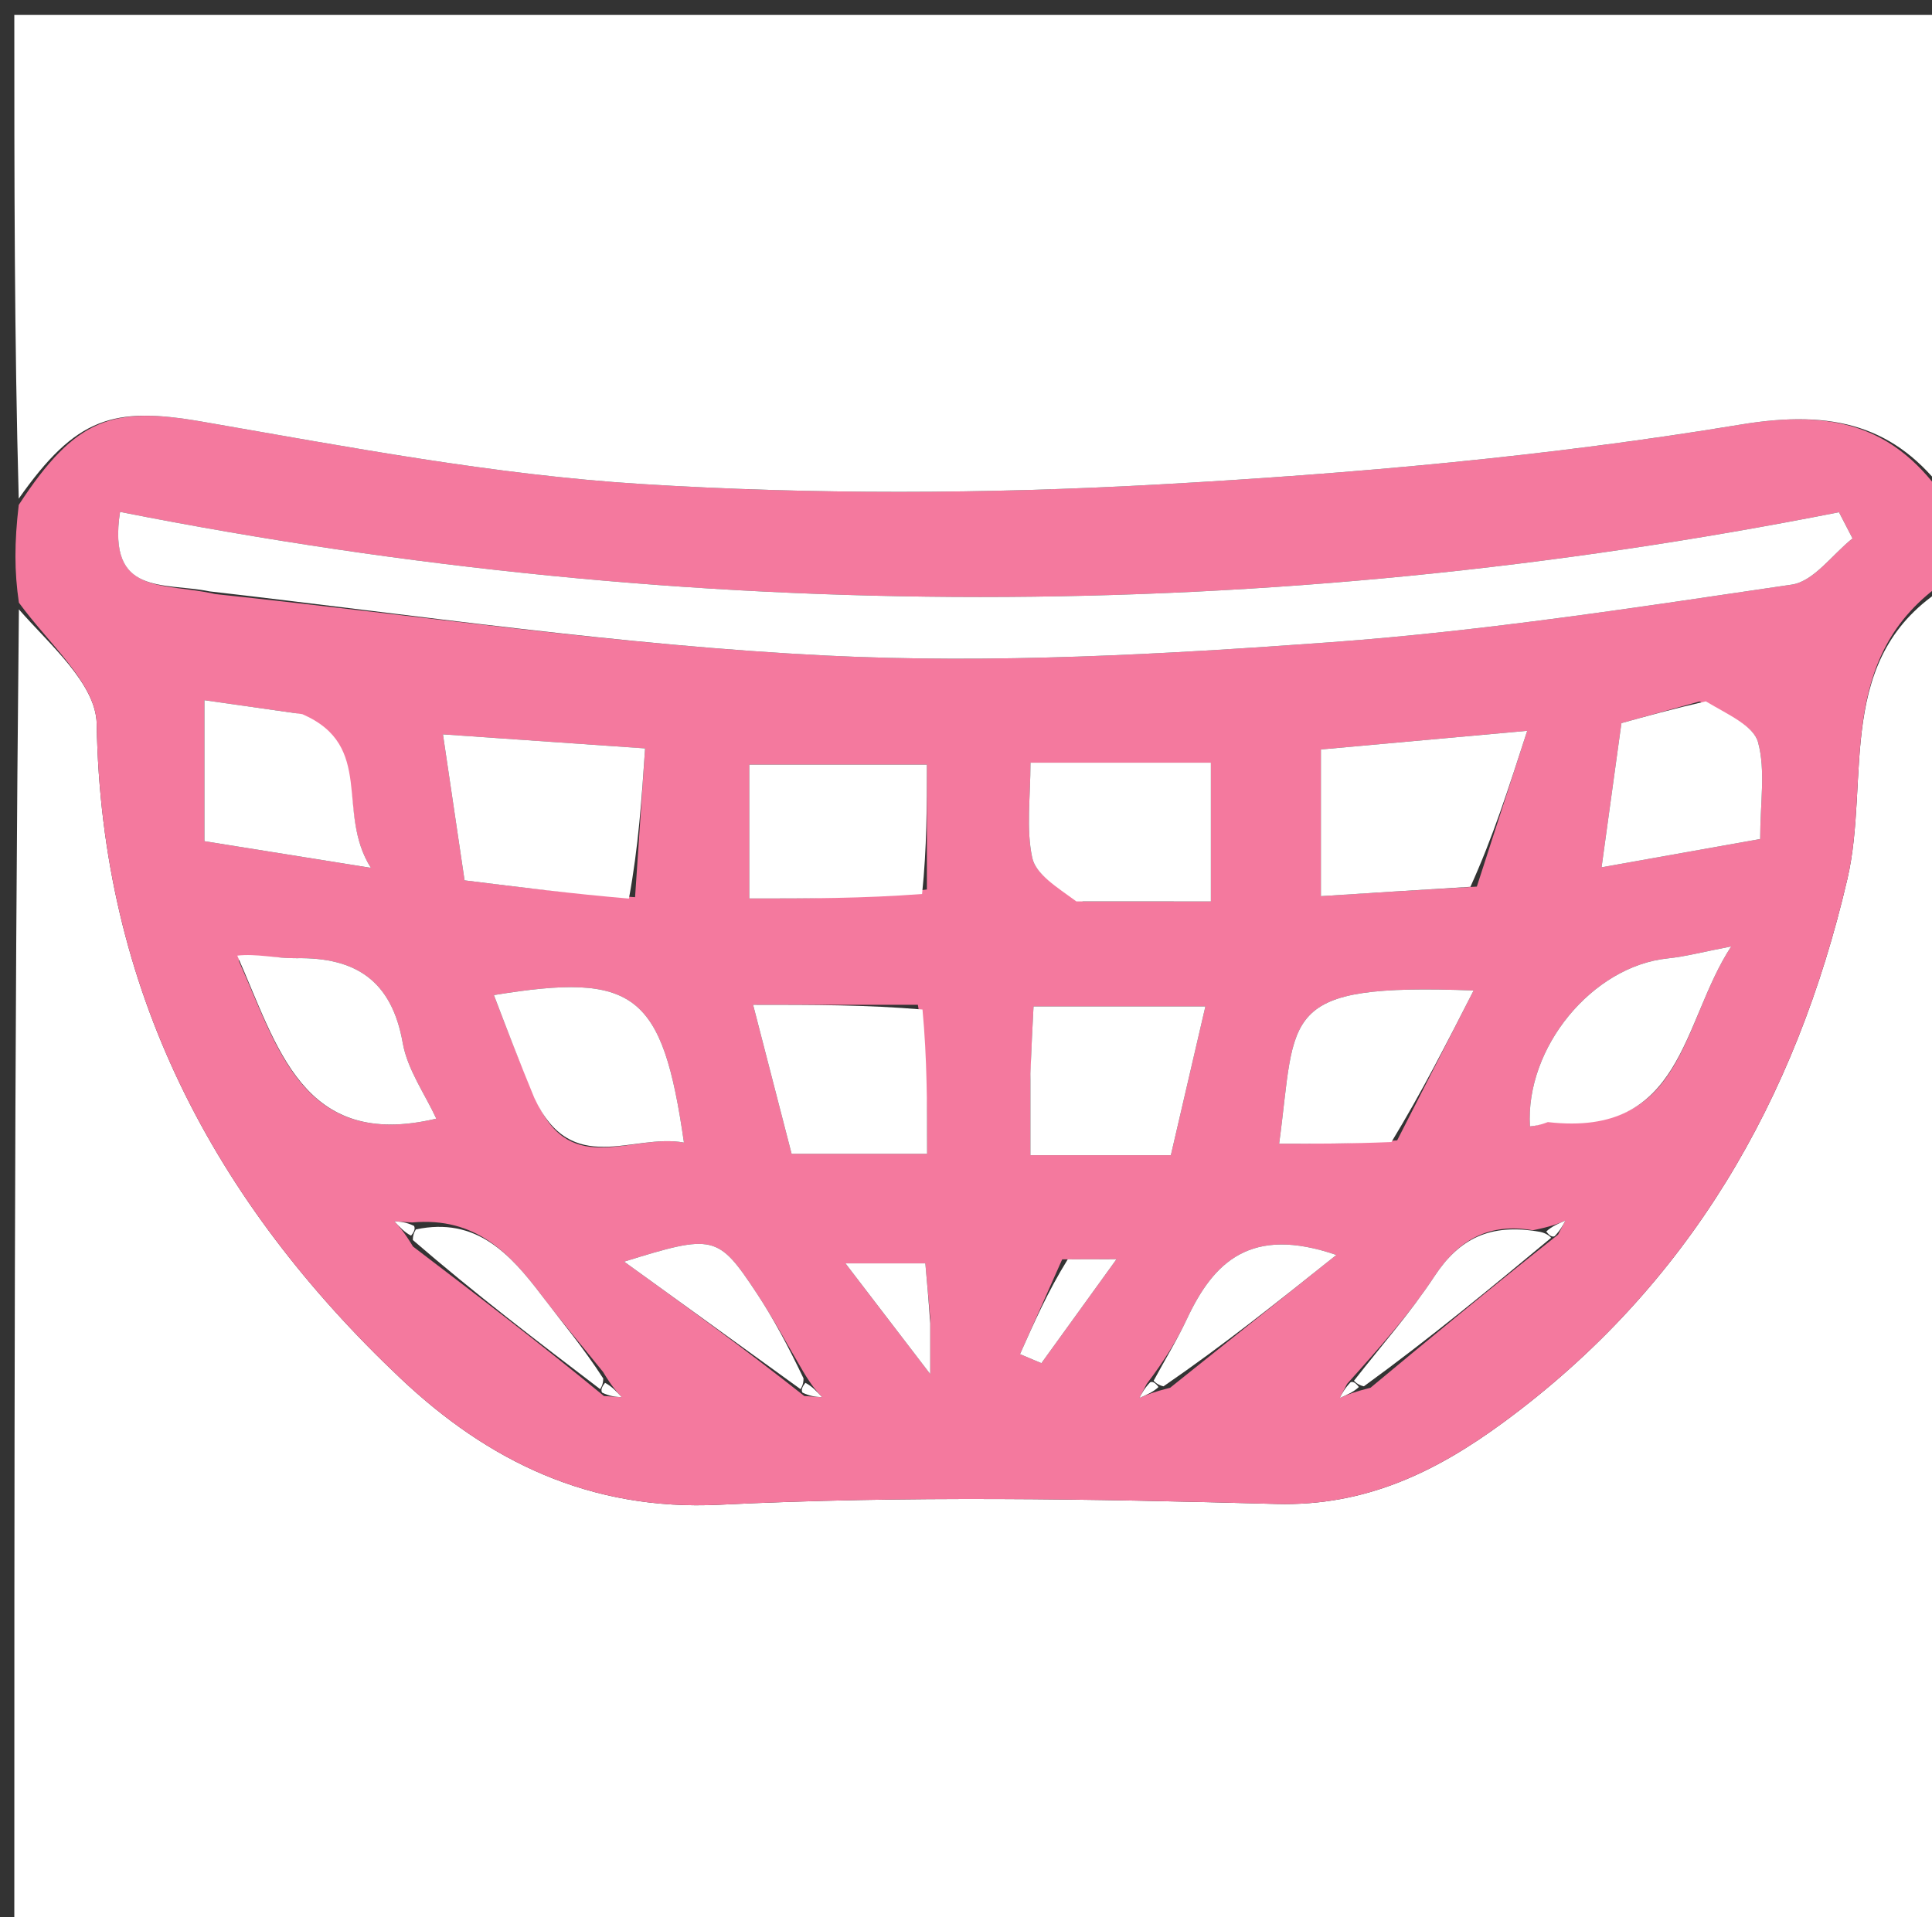
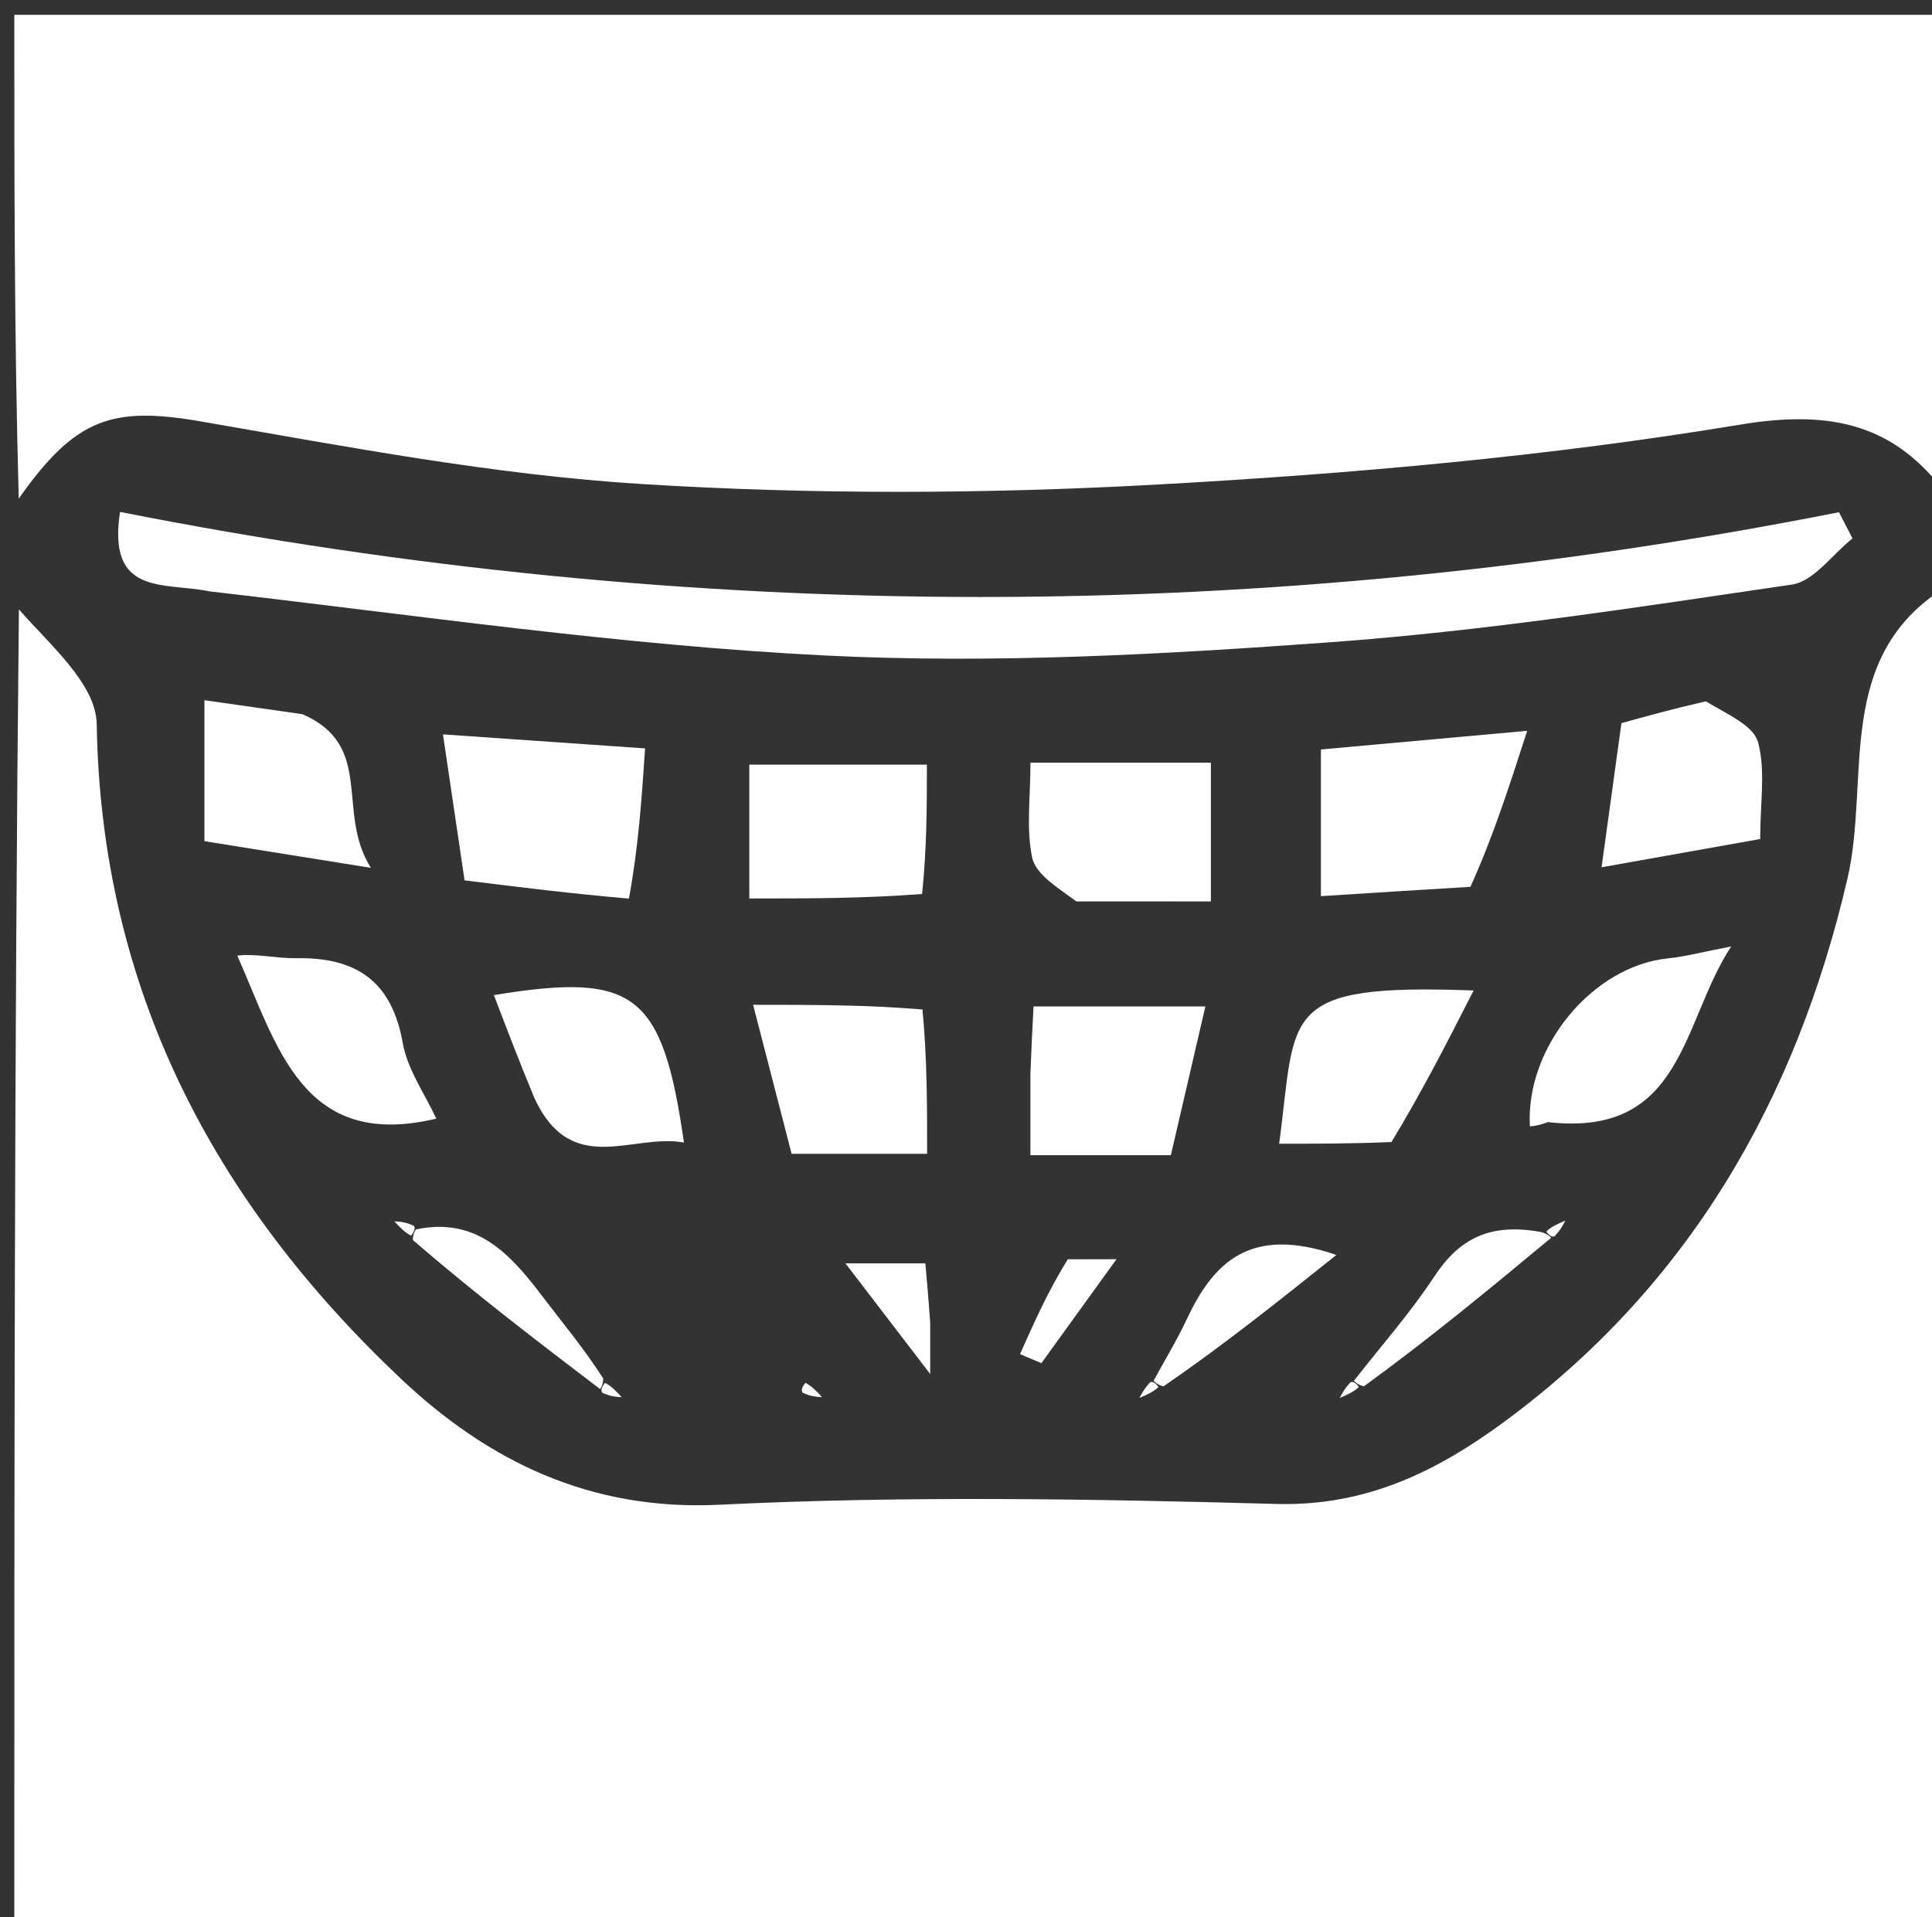
<svg xmlns="http://www.w3.org/2000/svg" version="1.1" id="Layer_1" x="0px" y="0px" width="100%" viewBox="0 0 135 134" enable-background="new 0 0 135 134" xml:space="preserve">
  <rect x="0" y="0" width="135" height="134" fill="#333333" stroke="none" />
  <path fill="#FFFFFF" opacity="1" stroke="none" d=" M136,41   C136,72.291 136,103.581 136,134.936   C91.104,134.936 46.208,134.936 1,134.936   C1,104.313 1,73.625 1.321,42.586   C3.428,45.019 6.711,47.779 6.757,50.592   C7.062,69.124 14.93,84 28.003,96.347   C34.08,102.085 41.201,105.608 50.279,105.162   C63.22,104.526 76.222,104.752 89.185,105.107   C95.442,105.279 100.392,102.838 105.087,99.382   C118.009,89.869 125.481,76.906 129.087,61.431   C130.721,54.419 128.072,45.896 136,41  z" />
-   <path fill="#F4799E" opacity="1" stroke="none" d=" M136,40.572   C128.072,45.896 130.721,54.419 129.087,61.431   C125.481,76.906 118.009,89.869 105.087,99.382   C100.392,102.838 95.442,105.279 89.185,105.107   C76.222,104.752 63.22,104.526 50.279,105.162   C41.201,105.608 34.08,102.085 28.003,96.347   C14.93,84 7.062,69.124 6.757,50.592   C6.711,47.779 3.428,45.019 1.321,42.118   C1,39.958 1,37.917 1.31,35.287   C5.314,29.15 7.898,28.389 14.105,29.464   C24.289,31.228 34.514,33.182 44.8,33.825   C56.795,34.574 68.902,34.526 80.907,33.861   C94.528,33.108 108.191,31.899 121.634,29.67   C128.177,28.586 132.474,29.783 136,35   C136,36.714 136,38.429 136,40.572  M81.766,96.984   C85.487,94.011 89.209,91.038 93.379,87.706   C87.396,85.646 84.813,88.187 82.947,92.158   C82.25,93.641 81.394,95.05 80.128,96.716   C79.959,97.042 79.789,97.369 79.62,97.695   C80.102,97.49 80.584,97.285 81.766,96.984  M56.203,97.565   C56.615,97.592 57.028,97.618 57.44,97.645   C57.09,97.262 56.741,96.88 56.128,95.862   C55.046,94.027 54.041,92.141 52.867,90.367   C50.171,86.292 49.862,86.231 43.614,88.173   C48.064,91.391 51.999,94.236 56.203,97.565  M95.768,96.983   C99.975,93.491 104.182,89.999 108.872,86.284   C109.041,85.958 109.211,85.631 109.38,85.305   C108.898,85.51 108.416,85.715 107.116,85.979   C104.074,85.45 101.94,86.603 100.236,89.193   C98.553,91.752 96.501,94.07 94.128,96.716   C93.959,97.042 93.789,97.369 93.62,97.695   C94.102,97.49 94.584,97.285 95.768,96.983  M42.203,97.565   C42.615,97.592 43.028,97.618 43.44,97.645   C43.09,97.262 42.741,96.88 42.139,95.88   C40.706,94.1 39.229,92.353 37.849,90.532   C35.632,87.607 33.269,85.032 28.797,85.435   C28.385,85.408 27.972,85.382 27.56,85.355   C27.91,85.738 28.259,86.12 28.858,87.115   C33.217,90.437 37.576,93.759 42.203,97.565  M15.03,41.517   C29.251,43.012 43.442,45.104 57.703,45.813   C69.416,46.396 81.24,45.738 92.96,44.885   C103.751,44.1 114.486,42.431 125.202,40.856   C126.741,40.63 128.037,38.745 129.446,37.628   C129.13,37.019 128.815,36.409 128.5,35.799   C88.5,43.701 48.5,43.701 8.388,35.777   C7.481,41.689 11.467,40.678 15.03,41.517  M44.376,62.701   C44.61,59.222 44.845,55.742 45.076,52.304   C39.834,51.94 35.53,51.641 30.952,51.323   C31.518,55.146 32.009,58.463 32.462,61.526   C36.402,62.016 39.959,62.458 44.376,62.701  M103.195,61.962   C104.297,58.554 105.399,55.146 106.715,51.074   C101.128,51.579 96.823,51.969 92.299,52.378   C92.299,55.924 92.299,59.294 92.299,62.63   C95.83,62.405 99.063,62.199 103.195,61.962  M64.767,62.163   C64.767,59.239 64.767,56.315 64.767,53.438   C60.272,53.438 56.245,53.438 52.357,53.438   C52.357,56.805 52.357,59.72 52.357,62.793   C56.505,62.793 60.3,62.793 64.767,62.163  M75.678,62.999   C78.624,62.999 81.57,62.999 84.611,62.999   C84.611,59.375 84.611,56.344 84.611,53.303   C80.304,53.303 76.388,53.303 72.005,53.303   C72.005,55.723 71.695,57.911 72.126,59.942   C72.37,61.092 73.831,61.985 75.678,62.999  M72,75.498   C72,77.245 72,78.992 72,80.734   C75.754,80.734 78.699,80.734 81.814,80.734   C82.627,77.232 83.39,73.946 84.228,70.337   C79.846,70.337 76.129,70.337 72.219,70.337   C72.135,71.964 72.068,73.265 72,75.498  M64.137,70.223   C60.528,70.223 56.92,70.223 52.624,70.223   C53.636,74.139 54.512,77.529 55.314,80.635   C58.833,80.635 61.744,80.635 64.783,80.635   C64.783,77.143 64.783,74.012 64.137,70.223  M97.628,79.697   C99.353,76.315 101.077,72.934 102.97,69.223   C89.229,68.705 90.614,70.851 89.381,79.932   C91.898,79.932 94.362,79.932 97.628,79.697  M37.547,77.066   C39.934,82.348 44.188,79.184 47.791,79.85   C46.289,69.384 44.359,67.932 34.511,69.544   C35.389,71.846 36.257,74.119 37.547,77.066  M118.753,49.024   C116.902,49.538 115.051,50.052 113.299,50.538   C112.826,53.97 112.391,57.128 111.911,60.612   C115.91,59.899 119.345,59.287 122.994,58.636   C122.994,56.088 123.381,53.859 122.847,51.878   C122.534,50.716 120.754,49.95 118.753,49.024  M20.702,49.85   C18.581,49.548 16.461,49.246 14.285,48.936   C14.285,52.776 14.285,55.688 14.285,58.788   C17.936,59.373 21.34,59.918 25.916,60.651   C23.436,56.725 26.23,52.128 20.702,49.85  M108.464,78.213   C117.664,79.509 117.487,71.446 120.969,66.144   C119.032,66.516 117.793,66.85 116.534,66.98   C111.269,67.522 106.579,73.206 106.904,78.72   C107.219,78.689 107.534,78.659 108.464,78.213  M16.676,67.129   C19.401,73.153 21.13,80.406 30.487,78.179   C29.702,76.472 28.472,74.758 28.141,72.886   C27.376,68.554 24.879,66.899 20.721,66.966   C19.312,66.989 17.897,66.628 16.676,67.129  M65,92.097   C64.885,90.817 64.771,89.536 64.659,88.293   C62.795,88.293 61.254,88.293 59.077,88.293   C61.11,90.948 62.761,93.105 65,96.029   C65,94.198 65,93.535 65,92.097  M74.22,88.015   C73.238,90.223 72.256,92.431 71.274,94.638   C71.772,94.848 72.27,95.058 72.768,95.268   C74.38,93.036 75.993,90.803 78.016,88.003   C76.325,88.003 75.663,88.003 74.22,88.015  z" />
  <path fill="#FFFFFF" opacity="1" stroke="none" d=" M136,34.531   C132.474,29.783 128.177,28.586 121.634,29.67   C108.191,31.899 94.528,33.108 80.907,33.861   C68.902,34.526 56.795,34.574 44.8,33.825   C34.514,33.182 24.289,31.228 14.105,29.464   C7.898,28.389 5.314,29.15 1.31,34.849   C1,23.691 1,12.382 1,1.037   C45.878,1.037 90.757,1.037 136,1.037   C136,12.018 136,23.04 136,34.531  z" />
  <path fill="#FFFFFF" opacity="1" stroke="none" d=" M14.647,41.33   C11.467,40.678 7.481,41.689 8.388,35.777   C48.5,43.701 88.5,43.701 128.5,35.799   C128.815,36.409 129.13,37.019 129.446,37.628   C128.037,38.745 126.741,40.63 125.202,40.856   C114.486,42.431 103.751,44.1 92.96,44.885   C81.24,45.738 69.416,46.396 57.703,45.813   C43.442,45.104 29.251,43.012 14.647,41.33  z" />
  <path fill="#FFFFFF" opacity="1" stroke="none" d=" M43.946,62.8   C39.959,62.458 36.402,62.016 32.462,61.526   C32.009,58.463 31.518,55.146 30.952,51.323   C35.53,51.641 39.834,51.94 45.076,52.304   C44.845,55.742 44.61,59.222 43.946,62.8  z" />
  <path fill="#FFFFFF" opacity="1" stroke="none" d=" M102.746,61.978   C99.063,62.199 95.83,62.405 92.299,62.63   C92.299,59.294 92.299,55.924 92.299,52.378   C96.823,51.969 101.128,51.579 106.715,51.074   C105.399,55.146 104.297,58.554 102.746,61.978  z" />
  <path fill="#FFFFFF" opacity="1" stroke="none" d=" M64.431,62.478   C60.3,62.793 56.505,62.793 52.357,62.793   C52.357,59.72 52.357,56.805 52.357,53.438   C56.245,53.438 60.272,53.438 64.767,53.438   C64.767,56.315 64.767,59.239 64.431,62.478  z" />
  <path fill="#FFFFFF" opacity="1" stroke="none" d=" M75.211,62.996   C73.831,61.985 72.37,61.092 72.126,59.942   C71.695,57.911 72.005,55.723 72.005,53.303   C76.388,53.303 80.304,53.303 84.611,53.303   C84.611,56.344 84.611,59.375 84.611,62.999   C81.57,62.999 78.624,62.999 75.211,62.996  z" />
  <path fill="#FFFFFF" opacity="1" stroke="none" d=" M72,75.033   C72.068,73.265 72.135,71.964 72.219,70.337   C76.129,70.337 79.846,70.337 84.228,70.337   C83.39,73.946 82.627,77.232 81.814,80.734   C78.699,80.734 75.754,80.734 72,80.734   C72,78.992 72,77.245 72,75.033  z" />
  <path fill="#FFFFFF" opacity="1" stroke="none" d=" M64.46,70.552   C64.783,74.012 64.783,77.143 64.783,80.635   C61.744,80.635 58.833,80.635 55.314,80.635   C54.512,77.529 53.636,74.139 52.624,70.223   C56.92,70.223 60.528,70.223 64.46,70.552  z" />
  <path fill="#FFFFFF" opacity="1" stroke="none" d=" M97.228,79.814   C94.362,79.932 91.898,79.932 89.381,79.932   C90.614,70.851 89.229,68.705 102.97,69.223   C101.077,72.934 99.353,76.315 97.228,79.814  z" />
  <path fill="#FFFFFF" opacity="1" stroke="none" d=" M37.336,76.729   C36.257,74.119 35.389,71.846 34.511,69.544   C44.359,67.932 46.289,69.384 47.791,79.85   C44.188,79.184 39.934,82.348 37.336,76.729  z" />
  <path fill="#FFFFFF" opacity="1" stroke="none" d=" M119.194,49.015   C120.754,49.95 122.534,50.716 122.847,51.878   C123.381,53.859 122.994,56.088 122.994,58.636   C119.345,59.287 115.91,59.899 111.911,60.612   C112.391,57.128 112.826,53.97 113.299,50.538   C115.051,50.052 116.902,49.538 119.194,49.015  z" />
  <path fill="#FFFFFF" opacity="1" stroke="none" d=" M21.128,49.912   C26.23,52.128 23.436,56.725 25.916,60.651   C21.34,59.918 17.936,59.373 14.285,58.788   C14.285,55.688 14.285,52.776 14.285,48.936   C16.461,49.246 18.581,49.548 21.128,49.912  z" />
  <path fill="#FFFFFF" opacity="1" stroke="none" d=" M108.157,78.42   C107.534,78.659 107.219,78.689 106.904,78.72   C106.579,73.206 111.269,67.522 116.534,66.98   C117.793,66.85 119.032,66.516 120.969,66.144   C117.487,71.446 117.664,79.509 108.157,78.42  z" />
  <path fill="#FFFFFF" opacity="1" stroke="none" d=" M16.58,66.786   C17.897,66.628 19.312,66.989 20.721,66.966   C24.879,66.899 27.376,68.554 28.141,72.886   C28.472,74.758 29.702,76.472 30.487,78.179   C21.13,80.406 19.401,73.153 16.58,66.786  z" />
  <path fill="#FFFFFF" opacity="1" stroke="none" d=" M29.066,85.919   C33.269,85.032 35.632,87.607 37.849,90.532   C39.229,92.353 40.706,94.1 42.151,96.335   C42.163,96.789 41.934,97.081 41.934,97.081   C37.576,93.759 33.217,90.437 28.848,86.663   C28.837,86.211 29.066,85.919 29.066,85.919  z" />
  <path fill="#FFFFFF" opacity="1" stroke="none" d=" M108.389,86.506   C104.182,89.999 99.975,93.491 95.303,96.885   C94.838,96.788 94.611,96.494 94.611,96.494   C96.501,94.07 98.553,91.752 100.236,89.193   C101.94,86.603 104.074,85.45 107.639,86.096   C108.162,86.212 108.389,86.506 108.389,86.506  z" />
-   <path fill="#FFFFFF" opacity="1" stroke="none" d=" M55.934,97.081   C51.999,94.236 48.064,91.391 43.614,88.173   C49.862,86.231 50.171,86.292 52.867,90.367   C54.041,92.141 55.046,94.027 56.145,96.326   C56.163,96.789 55.934,97.081 55.934,97.081  z" />
  <path fill="#FFFFFF" opacity="1" stroke="none" d=" M80.611,96.494   C81.394,95.05 82.25,93.641 82.947,92.158   C84.813,88.187 87.396,85.646 93.379,87.706   C89.209,91.038 85.487,94.011 81.302,96.886   C80.838,96.788 80.611,96.494 80.611,96.494  z" />
  <path fill="#FFFFFF" opacity="1" stroke="none" d=" M65,92.485   C65,93.535 65,94.198 65,96.029   C62.761,93.105 61.11,90.948 59.077,88.293   C61.254,88.293 62.795,88.293 64.659,88.293   C64.771,89.536 64.885,90.817 65,92.485  z" />
  <path fill="#FFFFFF" opacity="1" stroke="none" d=" M74.611,88.009   C75.663,88.003 76.325,88.003 78.016,88.003   C75.993,90.803 74.38,93.036 72.768,95.268   C72.27,95.058 71.772,94.848 71.274,94.638   C72.256,92.431 73.238,90.223 74.611,88.009  z" />
  <path fill="#FFFFFF" opacity="1" stroke="none" d=" M28.723,86.357   C28.259,86.12 27.91,85.738 27.56,85.355   C27.972,85.382 28.385,85.408 28.931,85.677   C29.066,85.919 28.837,86.211 28.723,86.357  z" />
  <path fill="#FFFFFF" opacity="1" stroke="none" d=" M108.048,86.066   C108.416,85.715 108.898,85.51 109.38,85.305   C109.211,85.631 109.041,85.958 108.631,86.395   C108.389,86.506 108.162,86.212 108.048,86.066  z" />
  <path fill="#FFFFFF" opacity="1" stroke="none" d=" M42.277,96.643   C42.741,96.88 43.09,97.262 43.44,97.645   C43.028,97.618 42.615,97.592 42.069,97.323   C41.934,97.081 42.163,96.789 42.277,96.643  z" />
  <path fill="#FFFFFF" opacity="1" stroke="none" d=" M56.277,96.643   C56.741,96.88 57.09,97.262 57.44,97.645   C57.028,97.618 56.615,97.592 56.069,97.323   C55.934,97.081 56.163,96.789 56.277,96.643  z" />
  <path fill="#FFFFFF" opacity="1" stroke="none" d=" M80.952,96.934   C80.584,97.285 80.102,97.49 79.62,97.695   C79.789,97.369 79.959,97.042 80.369,96.605   C80.611,96.494 80.838,96.788 80.952,96.934  z" />
  <path fill="#FFFFFF" opacity="1" stroke="none" d=" M94.952,96.934   C94.584,97.285 94.102,97.49 93.62,97.695   C93.789,97.369 93.959,97.042 94.369,96.605   C94.611,96.494 94.838,96.788 94.952,96.934  z" />
</svg>